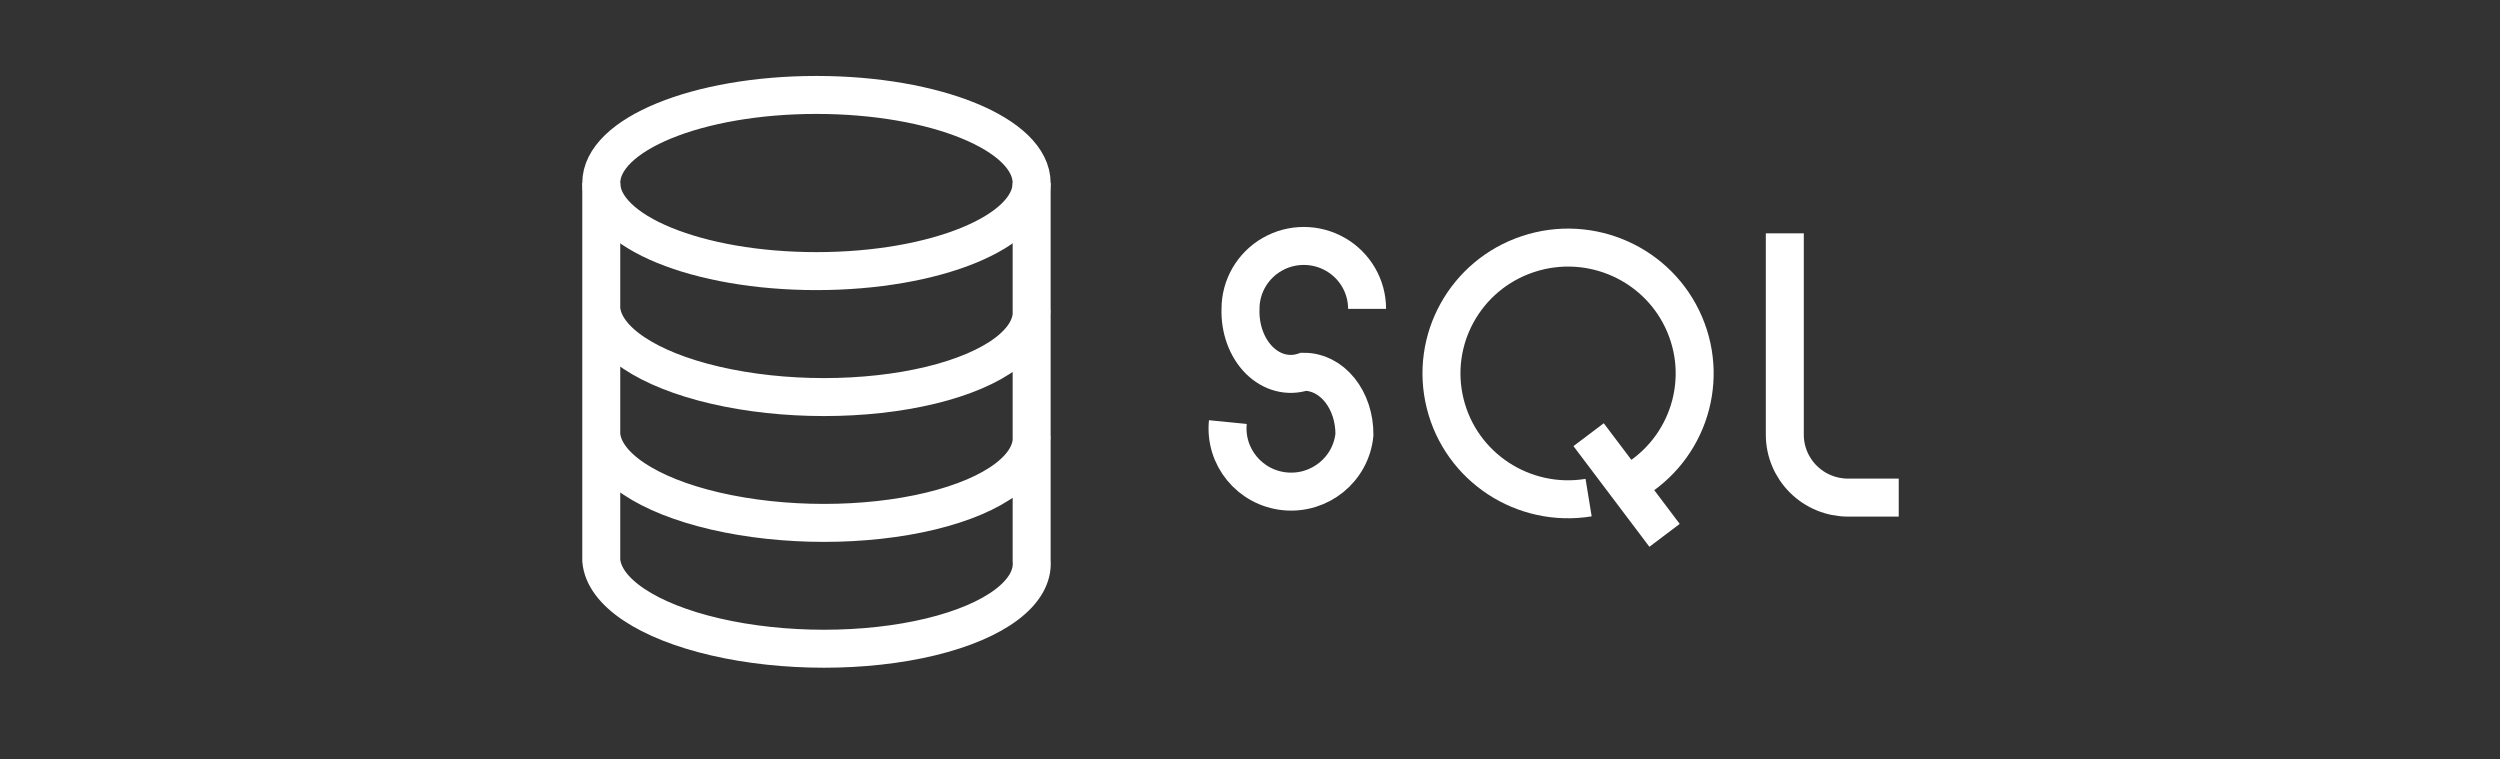
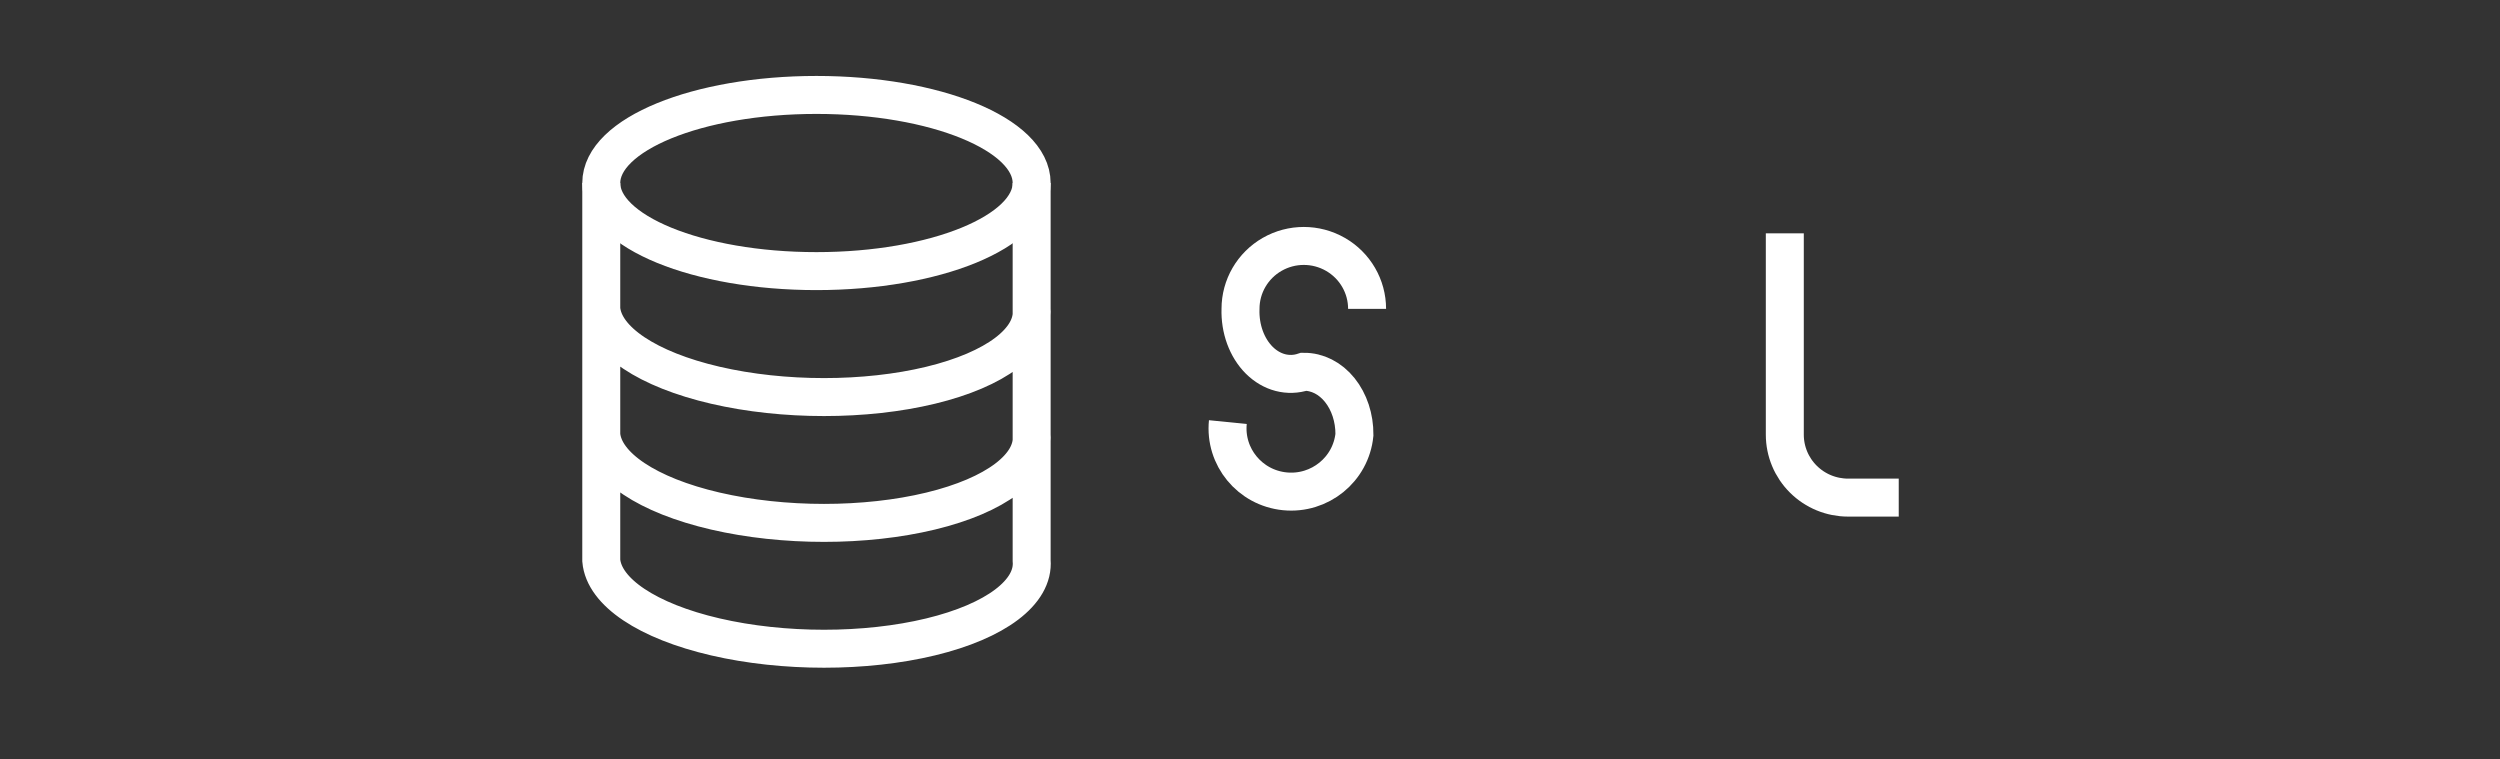
<svg xmlns="http://www.w3.org/2000/svg" width="158px" height="48px" viewBox="0 0 158 48" version="1.1">
  <rect x="0" y="0" width="158" height="48" fill="#333333" stroke="none" />
  <title>SQL</title>
  <g id="Page-1" stroke="none" stroke-width="1" fill="none" fill-rule="evenodd">
    <g id="SQL">
      <g id="Group-2-Copy-8">
        <rect id="Rectangle" x="0" y="0" width="158" height="48" />
      </g>
      <g id="Group-61" transform="translate(36, 0)">
        <rect id="Rectangle-Copy-37" x="0" y="0" width="86" height="48" />
        <g id="Sql_data_base_with_logo-Copy-2" transform="translate(2, 6)" stroke="#FFFFFF" stroke-width="2.4">
          <ellipse id="Oval" cx="13.6" cy="5.567" rx="13.6" ry="5.567" />
          <path d="M0,5.567 L0,29.425 C0.171,31.417 2.921,33.257 7.214,34.253 C11.508,35.249 16.692,35.249 20.814,34.253 C24.937,33.257 27.371,31.417 27.2,29.425 L27.2,5.567 M0,13.52 C0.171,15.511 2.921,17.352 7.214,18.348 C11.508,19.344 16.692,19.344 20.814,18.348 C24.937,17.352 27.371,15.511 27.2,13.52 M0,21.472 C0.171,23.464 2.921,25.305 7.214,26.3 C11.508,27.296 16.692,27.296 20.814,26.3 C24.937,25.305 27.371,23.464 27.2,21.472" id="Shape" />
          <path d="M48.4,13.52 C48.4,12.099 47.638,10.786 46.4,10.076 C45.162,9.366 43.638,9.366 42.4,10.076 C41.162,10.786 40.4,12.099 40.4,13.52 C40.358,14.778 40.798,15.983 41.586,16.767 C42.375,17.551 43.419,17.821 44.4,17.496 C45.253,17.488 46.071,17.903 46.672,18.649 C47.273,19.396 47.607,20.412 47.6,21.472 C47.379,23.668 45.409,25.27 43.2,25.051 C40.991,24.831 39.379,22.873 39.6,20.677" id="Path" />
-           <path d="M62.4,25.449 C58.283,26.121 54.337,23.536 53.336,19.51 C52.334,15.483 54.614,11.368 58.572,10.057 C62.53,8.745 66.838,10.678 68.467,14.496 C70.096,18.314 68.5,22.736 64.8,24.653 M62.4,21.472 L67.2,27.834" id="Shape" />
          <path d="M74.8,8.748 L74.8,21.472 C74.8,22.527 75.221,23.538 75.972,24.284 C76.722,25.03 77.739,25.449 78.8,25.449 L82,25.449" id="Path" />
        </g>
      </g>
    </g>
  </g>
</svg>